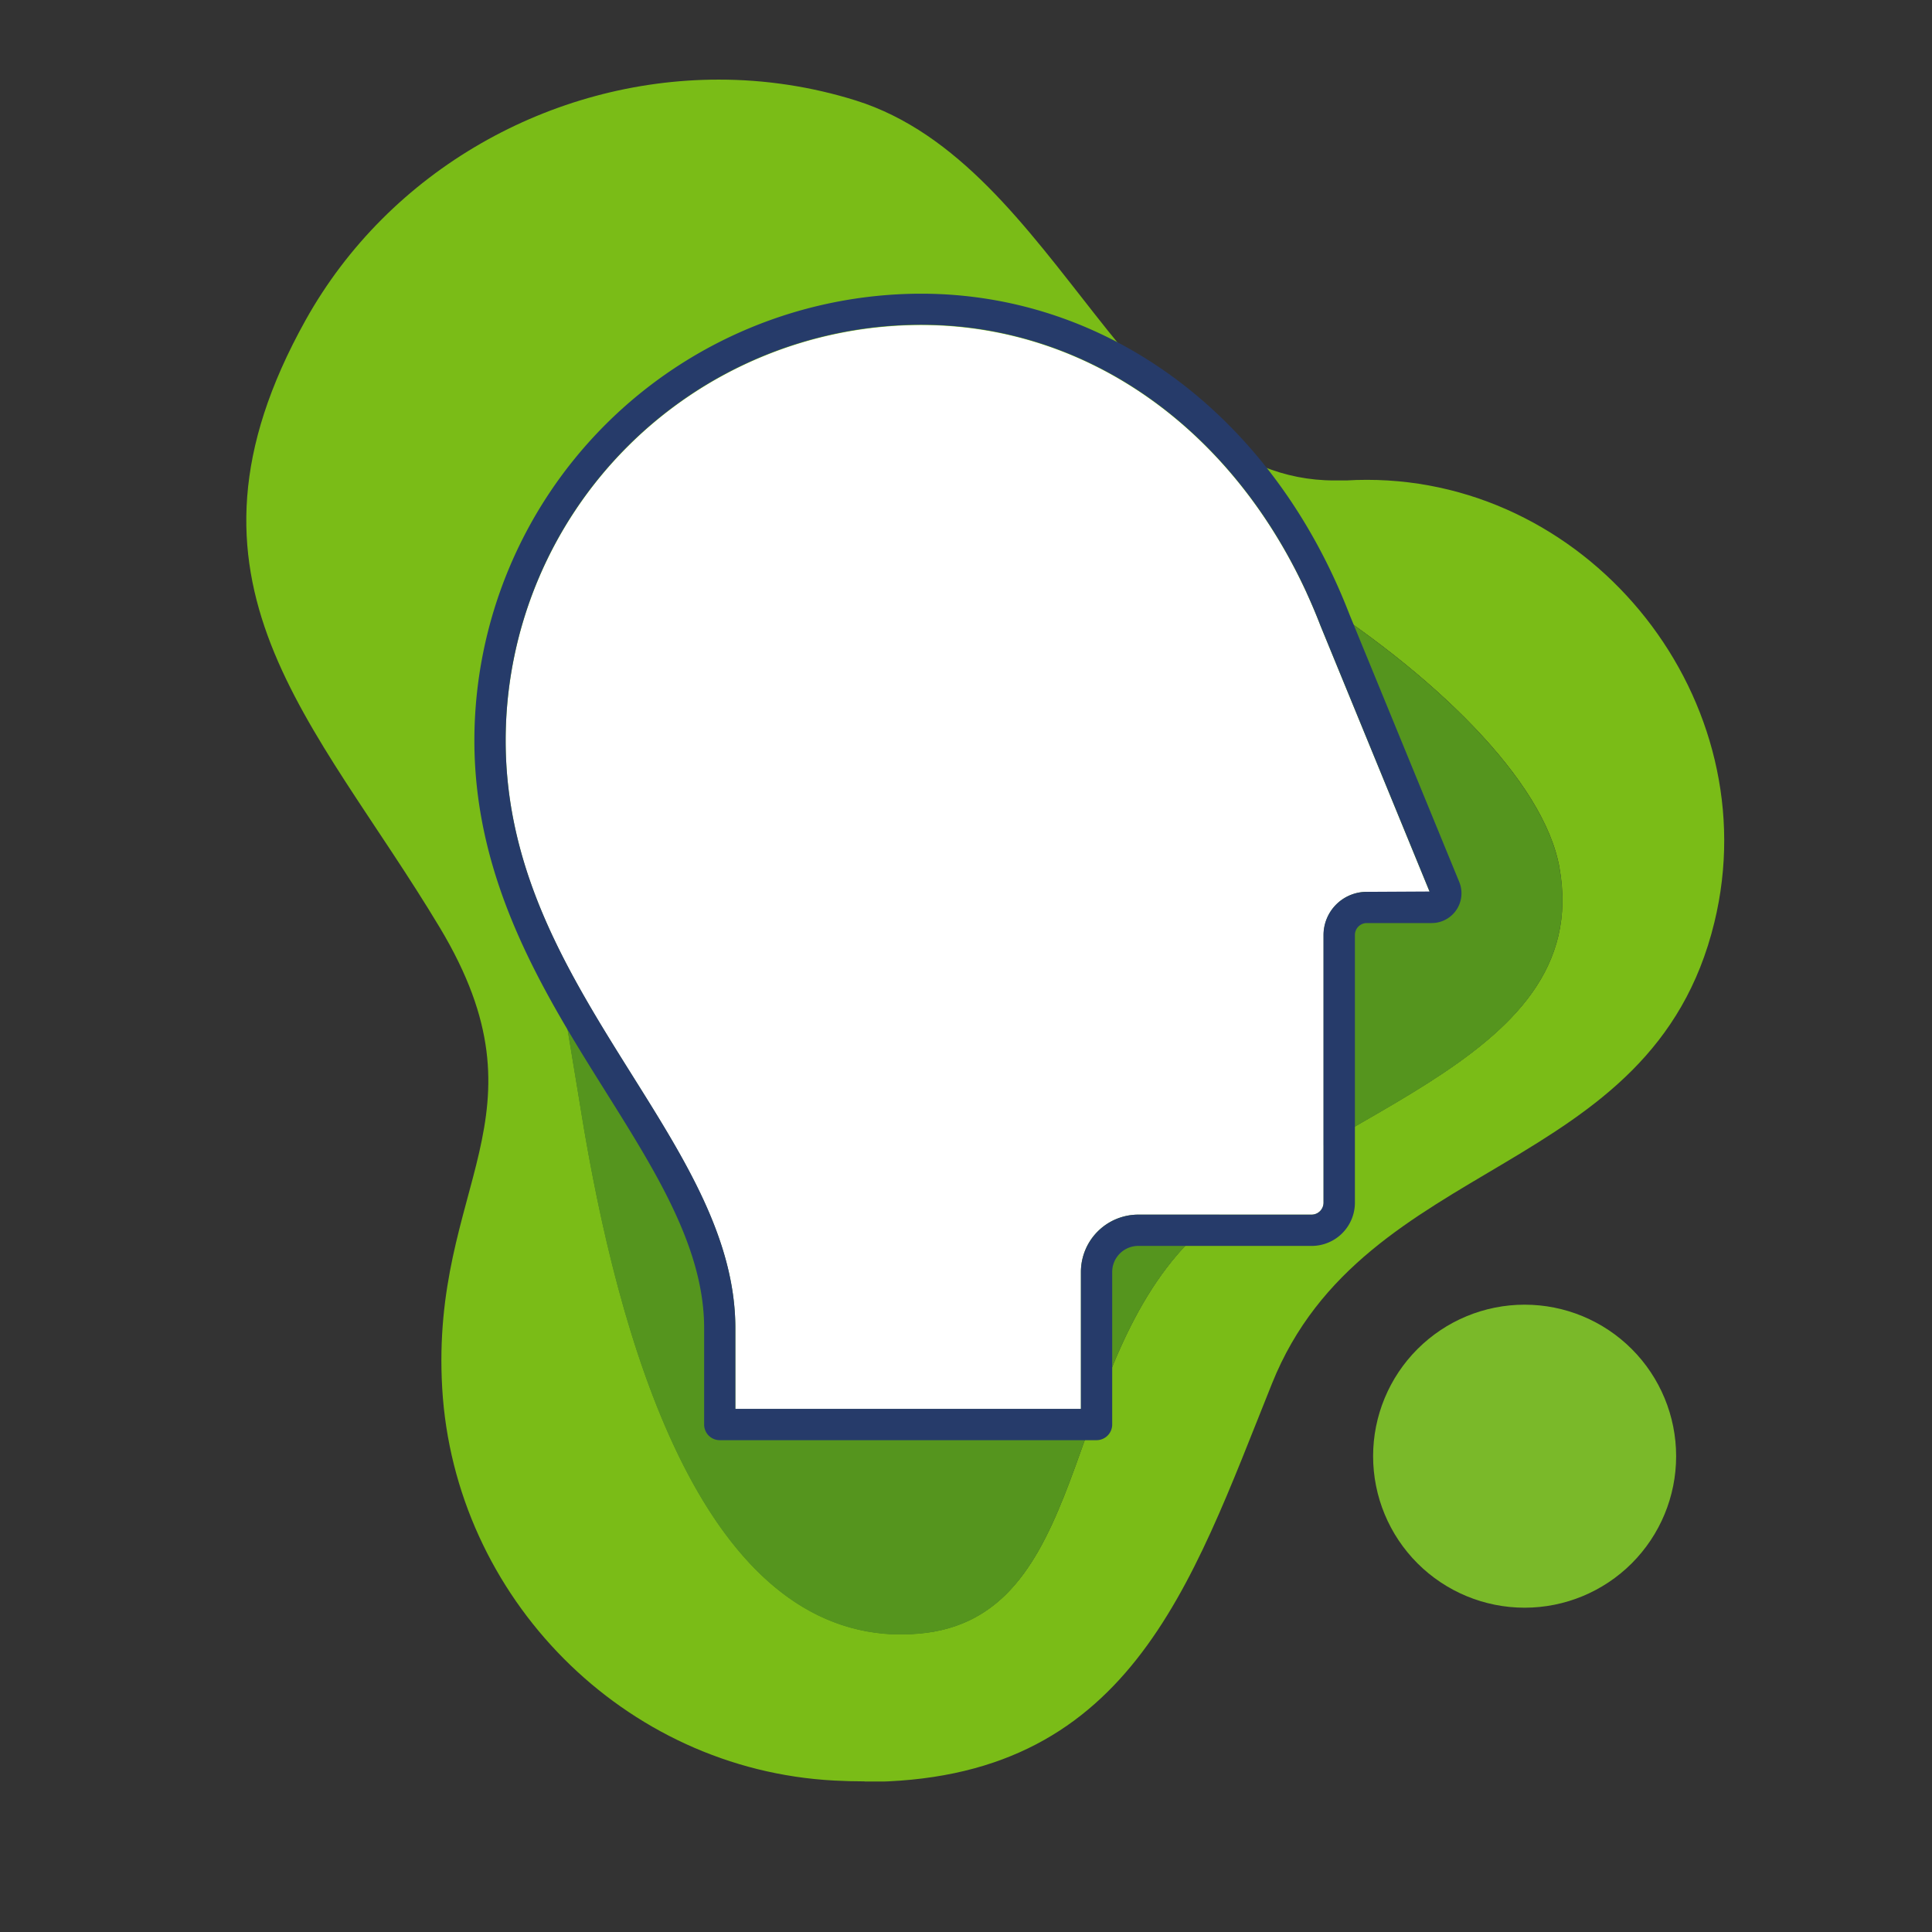
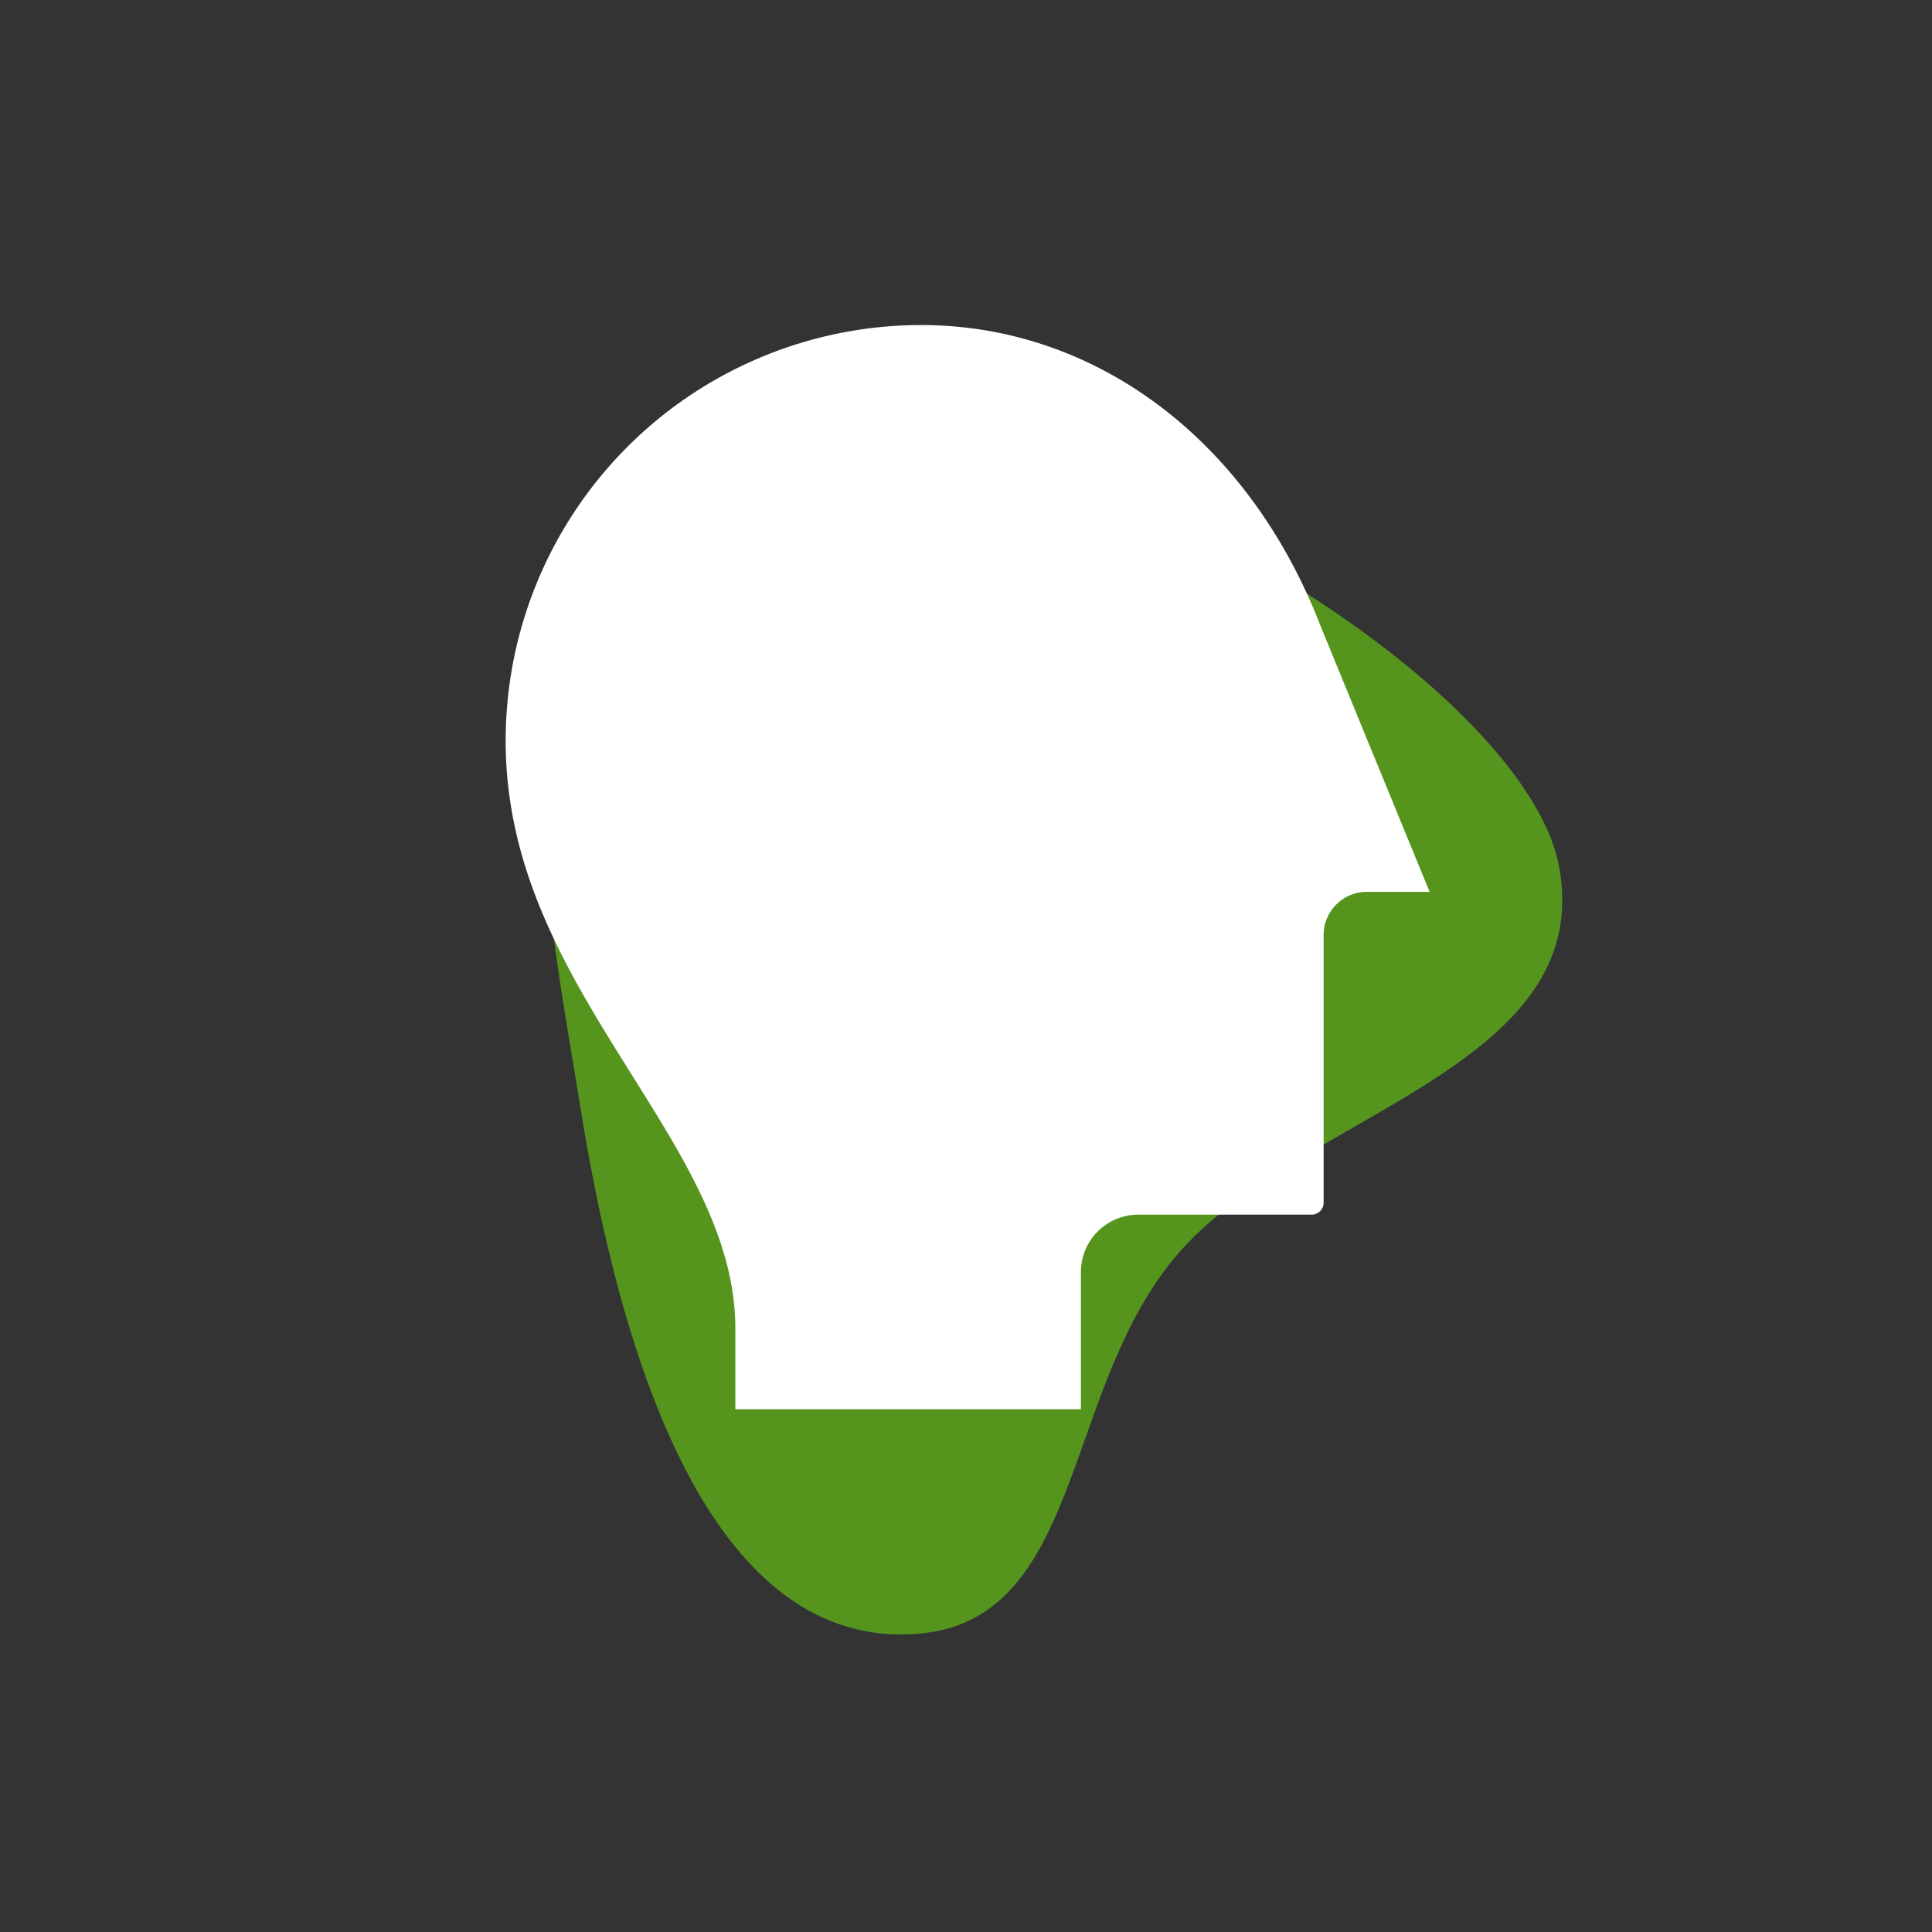
<svg xmlns="http://www.w3.org/2000/svg" id="Laag_1" data-name="Laag 1" viewBox="0 0 283.46 283.46">
  <rect x="0" y="0" width="283.46" height="283.46" fill="#333333" stroke="none" />
  <defs>
    <style>.cls-1{fill:none;}.cls-2{fill:#55951e;}.cls-3{clip-path:url(#clip-path);}.cls-4{fill:#7abc17;}.cls-5{clip-path:url(#clip-path-2);}.cls-6{fill:#7ab929;}.cls-7{clip-path:url(#clip-path-3);}.cls-8{fill:#fff;}.cls-9{fill:#263b6a;}</style>
    <clipPath id="clip-path">
-       <path class="cls-1" d="M124.62,63.76a44.63,44.63,0,0,0-18,3.36c-37.08,16.36-26.91,61.32-21.41,95.47s17.55,76,45.89,77.17l1.32,0c26.89,0,22.84-35.39,40.38-55.76,17.83-20.69,61.3-27.26,56-56.74-4.52-25.29-64-63.53-104.18-63.53m2.23,197.63q-2.16,0-4.44-.12c-30.9-1.61-55.74-26.87-57.53-57.56-1.74-29.88,16.31-39.8-.35-67.58C46.2,105.57,23.36,85.51,44.82,47c12.3-22.09,36.08-35.32,60.62-35.32a67.24,67.24,0,0,1,20.15,3.07c30,9.44,40.17,55.74,70.19,55.74.57,0,1.16,0,1.75,0,1-.06,2-.09,3-.09,33.28,0,58.91,32.48,51,64.93-9.14,37.71-51.33,33.85-64.9,67.65-12.06,30-21,58.46-59.85,58.46" />
-     </clipPath>
+       </clipPath>
    <clipPath id="clip-path-2">
      <path class="cls-1" d="M245.92,213.65a22.23,22.23,0,1,1-22.23-22.23,22.23,22.23,0,0,1,22.23,22.23" />
    </clipPath>
    <clipPath id="clip-path-3">
-       <path class="cls-2" d="M132.39,239.79l-1.32,0c-28.34-1.17-40.39-43-45.89-77.17S69.51,83.48,106.59,67.12a44.63,44.63,0,0,1,18-3.36c40.2,0,99.66,38.24,104.18,63.53,5.27,29.48-38.2,36.05-56,56.74-17.54,20.37-13.49,55.76-40.38,55.76" />
-     </clipPath>
+       </clipPath>
  </defs>
  <title>Iconen website_V01</title>
  <g class="cls-3">
-     <rect class="cls-4" x="23.36" y="11.68" width="236.11" height="249.7" />
-   </g>
+     </g>
  <g class="cls-5">
-     <rect class="cls-6" x="201.46" y="191.42" width="44.46" height="44.46" />
-   </g>
+     </g>
  <path class="cls-2" d="M132.39,239.79l-1.32,0c-28.34-1.17-40.39-43-45.89-77.17S69.51,83.48,106.59,67.12a44.63,44.63,0,0,1,18-3.36c40.2,0,99.66,38.24,104.18,63.53,5.27,29.48-38.2,36.05-56,56.74-17.54,20.37-13.49,55.76-40.38,55.76" />
  <g class="cls-7">
    <rect class="cls-2" x="69.51" y="63.76" width="164.56" height="176.03" />
  </g>
  <path class="cls-8" d="M200.54,130.85h9.21l-16-39,0,0c-10.5-27.24-32.95-44.16-58.61-44.16a61,61,0,0,0-60.95,61c0,19.48,9.44,34.54,18.57,49.11,7.78,12.41,15.13,24.14,15.13,37.1v11.86h50.7V186.62a8.42,8.42,0,0,1,8.41-8.41h25.45a1.76,1.76,0,0,0,1.75-1.75V137.19a6.34,6.34,0,0,1,6.34-6.34" />
-   <path class="cls-9" d="M198,90.17c-11.2-29-35.29-47.08-62.88-47.08A65.62,65.62,0,0,0,69.6,108.64c0,20.8,10.24,37.13,19.27,51.54,7.42,11.84,14.44,23,14.44,34.67V209a2.29,2.29,0,0,0,2.29,2.3h55.29a2.3,2.3,0,0,0,2.29-2.3V186.62A3.82,3.82,0,0,1,167,182.8h25.45a6.35,6.35,0,0,0,6.34-6.34V137.19a1.75,1.75,0,0,1,1.75-1.76h9.52a4.37,4.37,0,0,0,4.05-6L198,90.17m2.52,40.68a6.34,6.34,0,0,0-6.34,6.34v39.27a1.76,1.76,0,0,1-1.75,1.75H167a8.42,8.42,0,0,0-8.41,8.41v20.09h-50.7V194.85c0-13-7.35-24.69-15.13-37.1-9.13-14.57-18.57-29.63-18.57-49.11a61,61,0,0,1,60.95-61c25.66,0,48.11,16.92,58.61,44.16l0,0,16,39Z" />
</svg>